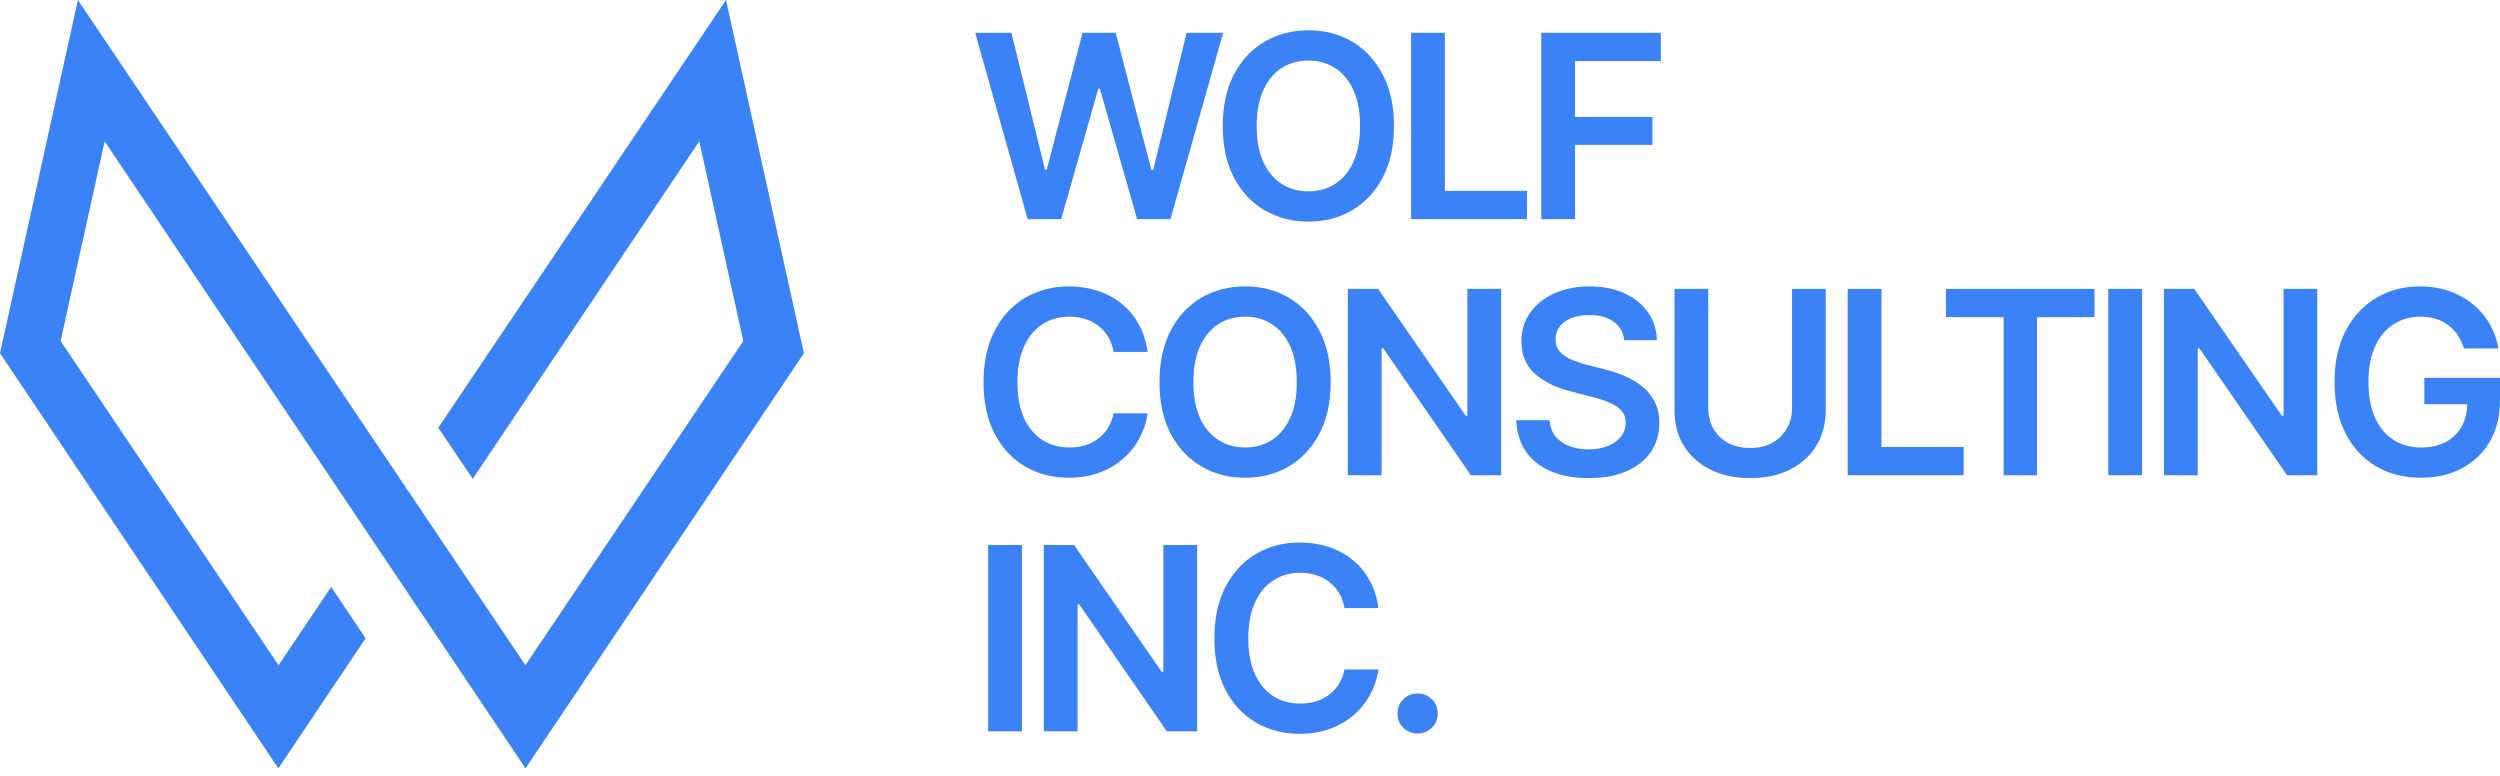
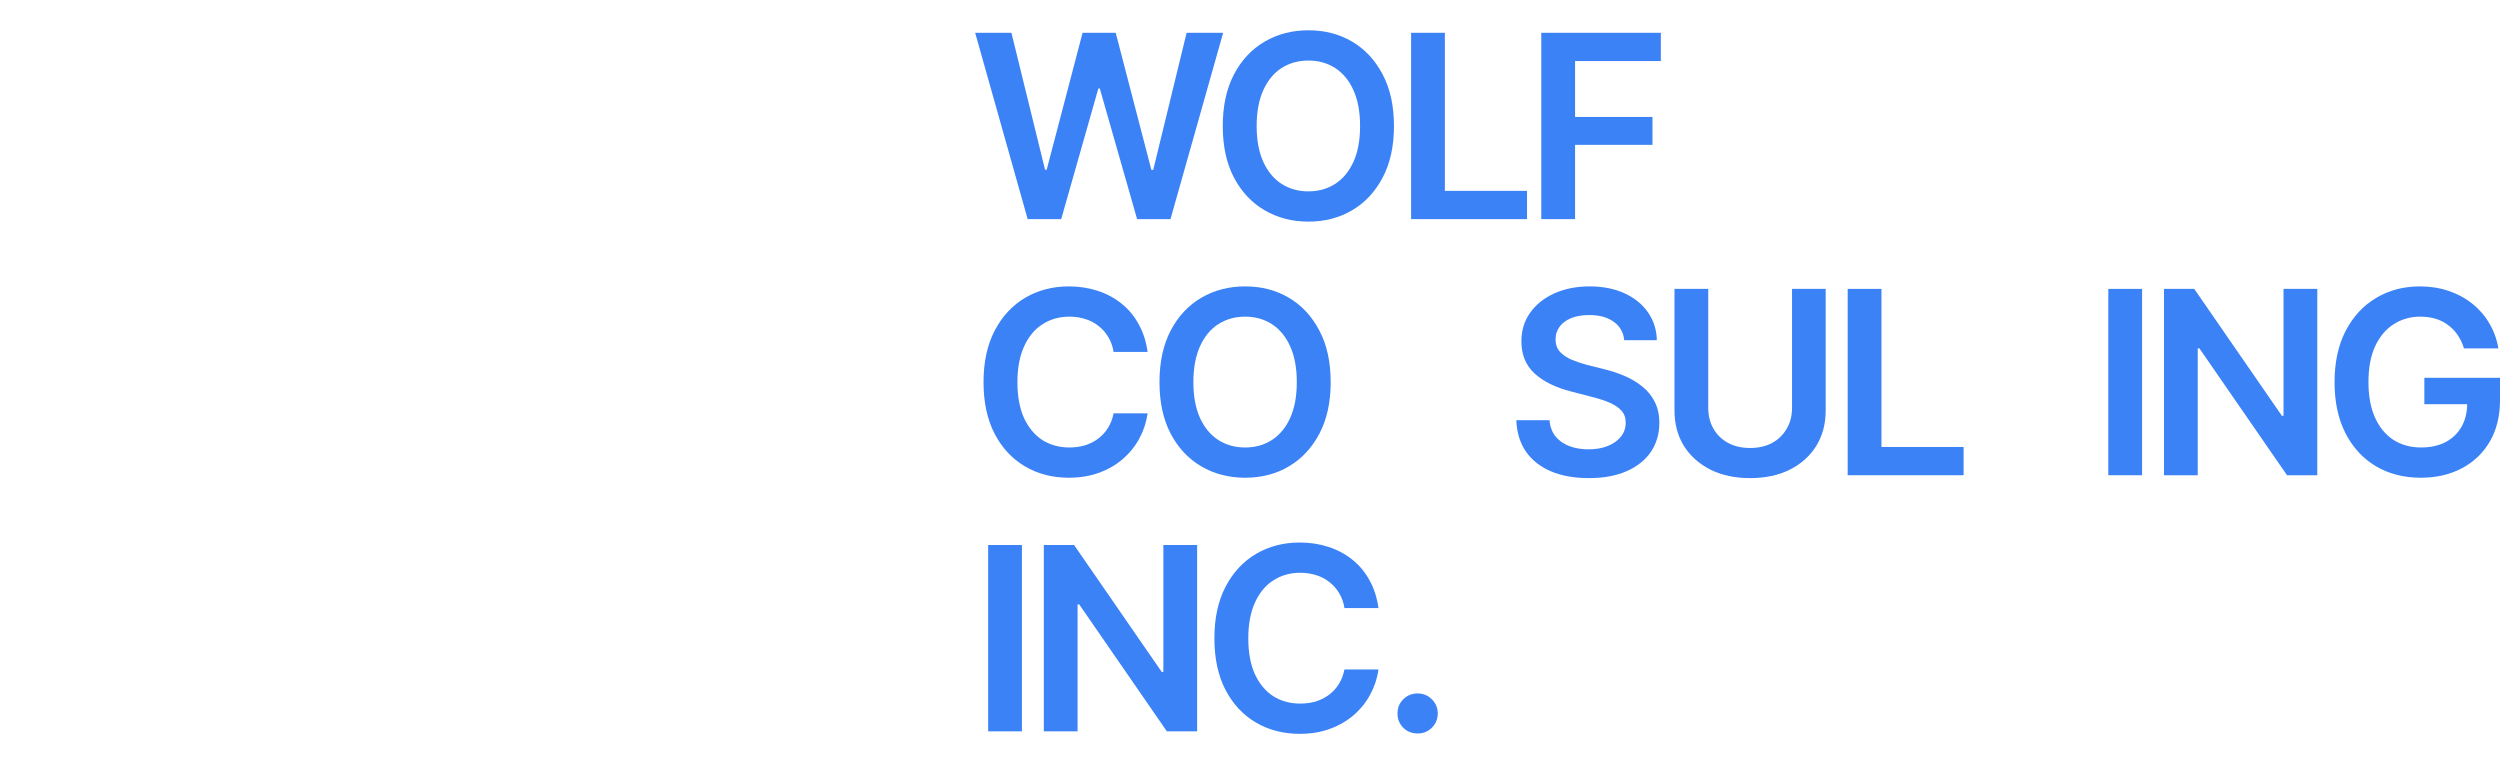
<svg xmlns="http://www.w3.org/2000/svg" width="190" height="59" viewBox="0 0 190 59" fill="none">
  <g clip-path="url(#clip0_4001_301)">
-     <path d="M18.53 54.478L21.156 58.394L23.792 54.463L27.787 48.513L25.171 44.607L21.166 50.556L4.606 25.917L7.954 10.742L37.305 54.463L39.941 58.394L42.568 54.478L57.784 31.786L61.097 26.843L59.864 21.259L55.178 0L33.31 32.507L35.927 36.394L53.143 10.742L56.491 25.917L39.931 50.556L5.919 0L1.293 20.984L0 26.843L3.313 31.786L18.53 54.478Z" fill="#3B82F6" />
    <path d="M107.739 55.744C107.308 55.744 106.944 55.598 106.646 55.307C106.354 55.009 106.209 54.648 106.209 54.223C106.209 53.799 106.354 53.441 106.646 53.149C106.944 52.851 107.308 52.703 107.739 52.703C108.17 52.703 108.531 52.851 108.822 53.149C109.12 53.441 109.269 53.799 109.269 54.223C109.269 54.648 109.12 55.009 108.822 55.307C108.531 55.598 108.17 55.744 107.739 55.744Z" fill="#3B82F6" />
    <path d="M98.776 55.772C97.534 55.772 96.422 55.484 95.44 54.907C94.464 54.331 93.694 53.501 93.13 52.417C92.573 51.334 92.294 50.032 92.294 48.511C92.294 46.984 92.576 45.679 93.14 44.595C93.71 43.506 94.483 42.672 95.459 42.096C96.441 41.519 97.547 41.231 98.776 41.231C99.555 41.231 100.284 41.342 100.962 41.564C101.646 41.785 102.254 42.112 102.787 42.542C103.319 42.967 103.753 43.49 104.089 44.111C104.431 44.725 104.656 45.425 104.764 46.211H102.178C102.109 45.78 101.973 45.4 101.77 45.071C101.573 44.741 101.326 44.462 101.028 44.234C100.737 44 100.404 43.826 100.03 43.712C99.657 43.591 99.254 43.531 98.823 43.531C98.05 43.531 97.366 43.724 96.771 44.111C96.175 44.491 95.709 45.055 95.373 45.803C95.038 46.544 94.87 47.447 94.87 48.511C94.87 49.588 95.038 50.498 95.373 51.239C95.716 51.974 96.181 52.532 96.771 52.912C97.366 53.285 98.047 53.472 98.814 53.472C99.239 53.472 99.635 53.419 100.002 53.311C100.369 53.197 100.702 53.029 101 52.807C101.304 52.579 101.554 52.306 101.751 51.99C101.954 51.667 102.096 51.296 102.178 50.878H104.764C104.669 51.556 104.459 52.193 104.136 52.788C103.82 53.377 103.401 53.897 102.882 54.347C102.369 54.79 101.767 55.139 101.076 55.392C100.385 55.646 99.619 55.772 98.776 55.772Z" fill="#3B82F6" />
    <path d="M90.982 41.421V55.582H88.682L82.02 45.935H81.896V55.582H79.33V41.421H81.63L88.292 51.068H88.416V41.421H90.982Z" fill="#3B82F6" />
    <path d="M77.666 41.421V55.582H75.1V41.421H77.666Z" fill="#3B82F6" />
    <path d="M183.984 36.308C182.685 36.308 181.541 36.013 180.553 35.424C179.571 34.835 178.804 33.998 178.253 32.915C177.702 31.831 177.426 30.545 177.426 29.056C177.426 27.535 177.708 26.23 178.272 25.14C178.842 24.05 179.615 23.217 180.591 22.641C181.567 22.058 182.672 21.766 183.908 21.766C184.693 21.766 185.422 21.88 186.094 22.108C186.772 22.337 187.374 22.663 187.9 23.087C188.425 23.506 188.856 24.003 189.192 24.58C189.534 25.156 189.762 25.79 189.876 26.48H187.263C187.149 26.107 186.99 25.771 186.788 25.473C186.591 25.175 186.35 24.922 186.065 24.713C185.786 24.497 185.47 24.336 185.115 24.228C184.76 24.12 184.367 24.066 183.936 24.066C183.182 24.066 182.507 24.26 181.912 24.646C181.316 25.026 180.847 25.587 180.505 26.328C180.169 27.063 180.002 27.963 180.002 29.027C180.002 30.098 180.169 31.004 180.505 31.746C180.841 32.487 181.31 33.051 181.912 33.438C182.514 33.818 183.211 34.008 184.003 34.008C184.719 34.008 185.34 33.871 185.866 33.599C186.392 33.32 186.797 32.927 187.082 32.421C187.367 31.914 187.51 31.315 187.51 30.624L188.099 30.719H184.25V28.714H190V30.406C190 31.622 189.743 32.671 189.23 33.552C188.717 34.432 188.004 35.113 187.092 35.595C186.186 36.07 185.15 36.308 183.984 36.308Z" fill="#3B82F6" />
    <path d="M176.114 21.956V36.118H173.814L167.151 26.471H167.028V36.118H164.462V21.956H166.762L173.424 31.603H173.548V21.956H176.114Z" fill="#3B82F6" />
    <path d="M162.798 21.956V36.118H160.232V21.956H162.798Z" fill="#3B82F6" />
-     <path d="M147.895 24.104V21.956H159.186V24.104H154.814V36.118H152.276V24.104H147.895Z" fill="#3B82F6" />
    <path d="M140.424 36.118V21.956H142.991V33.97H149.235V36.118H140.424Z" fill="#3B82F6" />
    <path d="M136.195 21.956H138.752V31.204C138.752 32.218 138.514 33.111 138.039 33.884C137.563 34.651 136.895 35.253 136.033 35.69C135.172 36.121 134.164 36.336 133.011 36.336C131.858 36.336 130.85 36.121 129.989 35.69C129.127 35.253 128.455 34.651 127.974 33.884C127.499 33.111 127.261 32.218 127.261 31.204V21.956H129.827V30.995C129.827 31.59 129.957 32.116 130.217 32.573C130.477 33.029 130.844 33.39 131.319 33.656C131.801 33.916 132.365 34.046 133.011 34.046C133.657 34.046 134.218 33.916 134.693 33.656C135.168 33.39 135.536 33.029 135.796 32.573C136.062 32.116 136.195 31.59 136.195 30.995V21.956Z" fill="#3B82F6" />
    <path d="M120.75 36.336C119.648 36.336 118.691 36.165 117.88 35.823C117.069 35.481 116.435 34.983 115.979 34.331C115.523 33.672 115.276 32.874 115.238 31.936H117.766C117.804 32.43 117.956 32.842 118.222 33.171C118.488 33.495 118.836 33.739 119.267 33.903C119.705 34.068 120.189 34.15 120.721 34.15C121.279 34.15 121.77 34.065 122.195 33.894C122.619 33.723 122.952 33.485 123.193 33.181C123.433 32.877 123.554 32.522 123.554 32.116C123.554 31.749 123.446 31.448 123.231 31.213C123.015 30.973 122.717 30.77 122.337 30.605C121.957 30.441 121.51 30.295 120.997 30.168L119.391 29.75C118.225 29.452 117.306 28.999 116.635 28.391C115.963 27.776 115.627 26.959 115.627 25.939C115.627 25.102 115.852 24.374 116.302 23.753C116.752 23.125 117.366 22.638 118.146 22.289C118.932 21.941 119.819 21.766 120.807 21.766C121.814 21.766 122.698 21.941 123.459 22.289C124.219 22.638 124.815 23.119 125.245 23.734C125.676 24.348 125.901 25.055 125.92 25.853H123.44C123.376 25.245 123.107 24.776 122.632 24.447C122.163 24.111 121.545 23.943 120.779 23.943C120.246 23.943 119.787 24.022 119.4 24.18C119.02 24.339 118.729 24.557 118.526 24.836C118.323 25.115 118.222 25.432 118.222 25.787C118.222 26.18 118.339 26.503 118.574 26.756C118.814 27.003 119.118 27.203 119.486 27.355C119.86 27.507 120.24 27.634 120.626 27.735L121.948 28.068C122.48 28.194 122.993 28.365 123.487 28.581C123.981 28.79 124.425 29.056 124.818 29.379C125.217 29.696 125.531 30.082 125.759 30.539C125.993 30.995 126.11 31.53 126.11 32.145C126.11 32.969 125.898 33.697 125.474 34.331C125.049 34.958 124.438 35.449 123.639 35.804C122.841 36.159 121.878 36.336 120.75 36.336Z" fill="#3B82F6" />
-     <path d="M114.087 21.956V36.118H111.787L105.125 26.471H105.001V36.118H102.435V21.956H104.735L111.398 31.603H111.521V21.956H114.087Z" fill="#3B82F6" />
    <path d="M94.632 36.308C93.396 36.308 92.284 36.02 91.296 35.443C90.314 34.866 89.537 34.036 88.967 32.953C88.403 31.869 88.121 30.567 88.121 29.047C88.121 27.52 88.403 26.214 88.967 25.131C89.537 24.041 90.314 23.208 91.296 22.631C92.284 22.055 93.396 21.766 94.632 21.766C95.874 21.766 96.982 22.055 97.958 22.631C98.934 23.208 99.707 24.041 100.277 25.131C100.847 26.214 101.132 27.52 101.132 29.047C101.132 30.567 100.847 31.869 100.277 32.953C99.707 34.036 98.934 34.866 97.958 35.443C96.982 36.02 95.874 36.308 94.632 36.308ZM94.632 34.008C95.398 34.008 96.076 33.818 96.665 33.438C97.255 33.057 97.717 32.5 98.053 31.765C98.389 31.023 98.557 30.117 98.557 29.047C98.557 27.969 98.389 27.06 98.053 26.319C97.717 25.578 97.255 25.017 96.665 24.637C96.076 24.256 95.398 24.066 94.632 24.066C93.865 24.066 93.184 24.256 92.588 24.637C91.999 25.017 91.536 25.578 91.201 26.319C90.865 27.06 90.697 27.969 90.697 29.047C90.697 30.117 90.865 31.023 91.201 31.765C91.536 32.5 91.999 33.057 92.588 33.438C93.184 33.818 93.865 34.008 94.632 34.008Z" fill="#3B82F6" />
    <path d="M81.23 36.308C79.988 36.308 78.876 36.02 77.894 35.443C76.918 34.866 76.149 34.036 75.585 32.953C75.027 31.869 74.748 30.567 74.748 29.047C74.748 27.52 75.03 26.214 75.594 25.131C76.165 24.041 76.938 23.208 77.913 22.631C78.895 22.055 80.001 21.766 81.23 21.766C82.01 21.766 82.738 21.877 83.416 22.099C84.101 22.321 84.709 22.647 85.241 23.078C85.773 23.502 86.207 24.025 86.543 24.646C86.885 25.261 87.11 25.961 87.218 26.747H84.633C84.563 26.316 84.427 25.936 84.224 25.606C84.028 25.277 83.781 24.998 83.483 24.77C83.191 24.535 82.859 24.361 82.485 24.247C82.111 24.127 81.709 24.066 81.278 24.066C80.505 24.066 79.82 24.26 79.225 24.646C78.629 25.026 78.164 25.59 77.828 26.338C77.492 27.079 77.324 27.982 77.324 29.047C77.324 30.124 77.492 31.033 77.828 31.774C78.17 32.509 78.636 33.067 79.225 33.447C79.82 33.821 80.502 34.008 81.268 34.008C81.693 34.008 82.089 33.954 82.456 33.846C82.824 33.732 83.156 33.564 83.454 33.343C83.758 33.114 84.009 32.842 84.205 32.525C84.408 32.202 84.55 31.831 84.633 31.413H87.218C87.123 32.091 86.914 32.728 86.591 33.324C86.274 33.913 85.856 34.432 85.336 34.882C84.823 35.326 84.221 35.674 83.53 35.928C82.84 36.181 82.073 36.308 81.23 36.308Z" fill="#3B82F6" />
    <path d="M117.138 16.653V2.492H126.224V4.64H119.705V8.888H125.588V11.008H119.705V16.653H117.138Z" fill="#3B82F6" />
    <path d="M107.244 16.653V2.492H109.81V14.505H116.054V16.653H107.244Z" fill="#3B82F6" />
    <path d="M99.441 16.843C98.205 16.843 97.093 16.555 96.105 15.978C95.123 15.402 94.347 14.572 93.776 13.488C93.212 12.405 92.93 11.103 92.93 9.582C92.93 8.055 93.212 6.75 93.776 5.666C94.347 4.576 95.123 3.743 96.105 3.167C97.093 2.59 98.205 2.302 99.441 2.302C100.683 2.302 101.792 2.59 102.767 3.167C103.743 3.743 104.516 4.576 105.086 5.666C105.657 6.75 105.942 8.055 105.942 9.582C105.942 11.103 105.657 12.405 105.086 13.488C104.516 14.572 103.743 15.402 102.767 15.978C101.792 16.555 100.683 16.843 99.441 16.843ZM99.441 14.543C100.208 14.543 100.886 14.353 101.475 13.973C102.064 13.593 102.527 13.035 102.862 12.3C103.198 11.559 103.366 10.653 103.366 9.582C103.366 8.505 103.198 7.596 102.862 6.854C102.527 6.113 102.064 5.552 101.475 5.172C100.886 4.792 100.208 4.602 99.441 4.602C98.674 4.602 97.993 4.792 97.397 5.172C96.808 5.552 96.346 6.113 96.01 6.854C95.674 7.596 95.506 8.505 95.506 9.582C95.506 10.653 95.674 11.559 96.01 12.3C96.346 13.035 96.808 13.593 97.397 13.973C97.993 14.353 98.674 14.543 99.441 14.543Z" fill="#3B82F6" />
    <path d="M78.103 16.653L74.112 2.492H76.868L79.424 12.899H79.548L82.276 2.492H84.794L87.503 12.908H87.646L90.183 2.492H92.959L88.957 16.653H86.42L83.587 6.731H83.473L80.651 16.653H78.103Z" fill="#3B82F6" />
  </g>
  <defs>
    <clipPath id="clip0_4001_301">
      <rect width="190" height="58.394" fill="white" />
    </clipPath>
  </defs>
</svg>